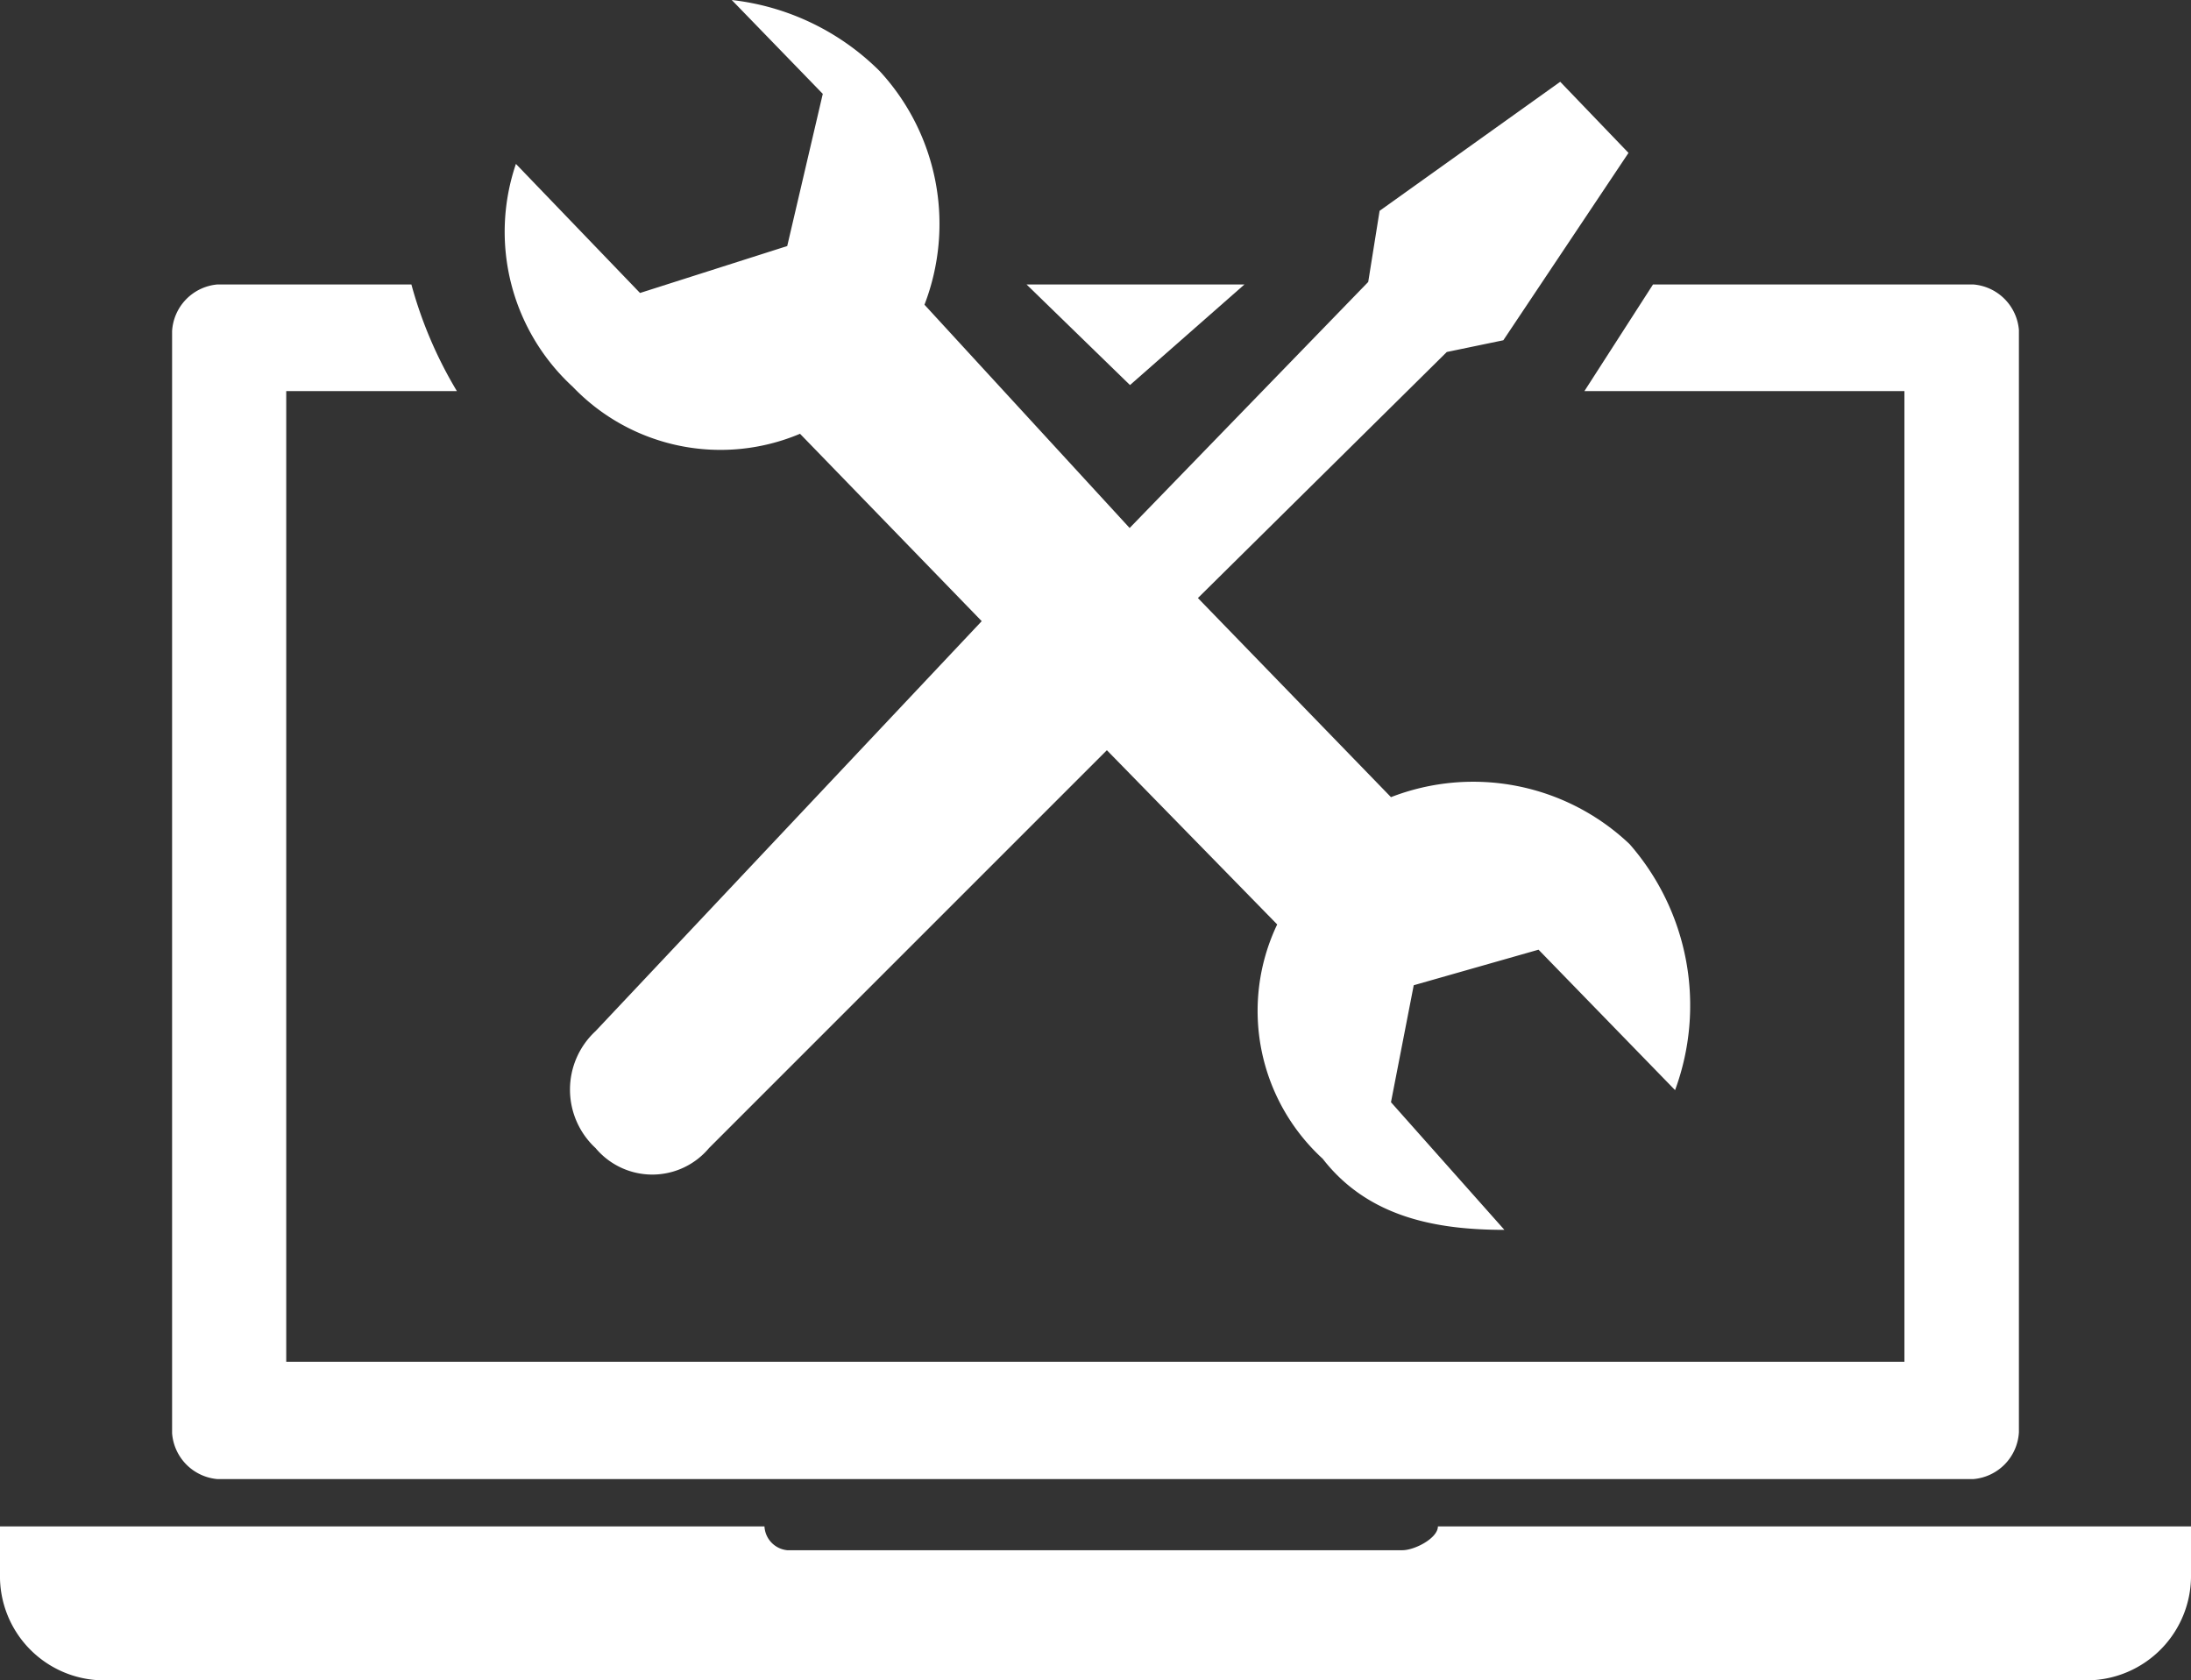
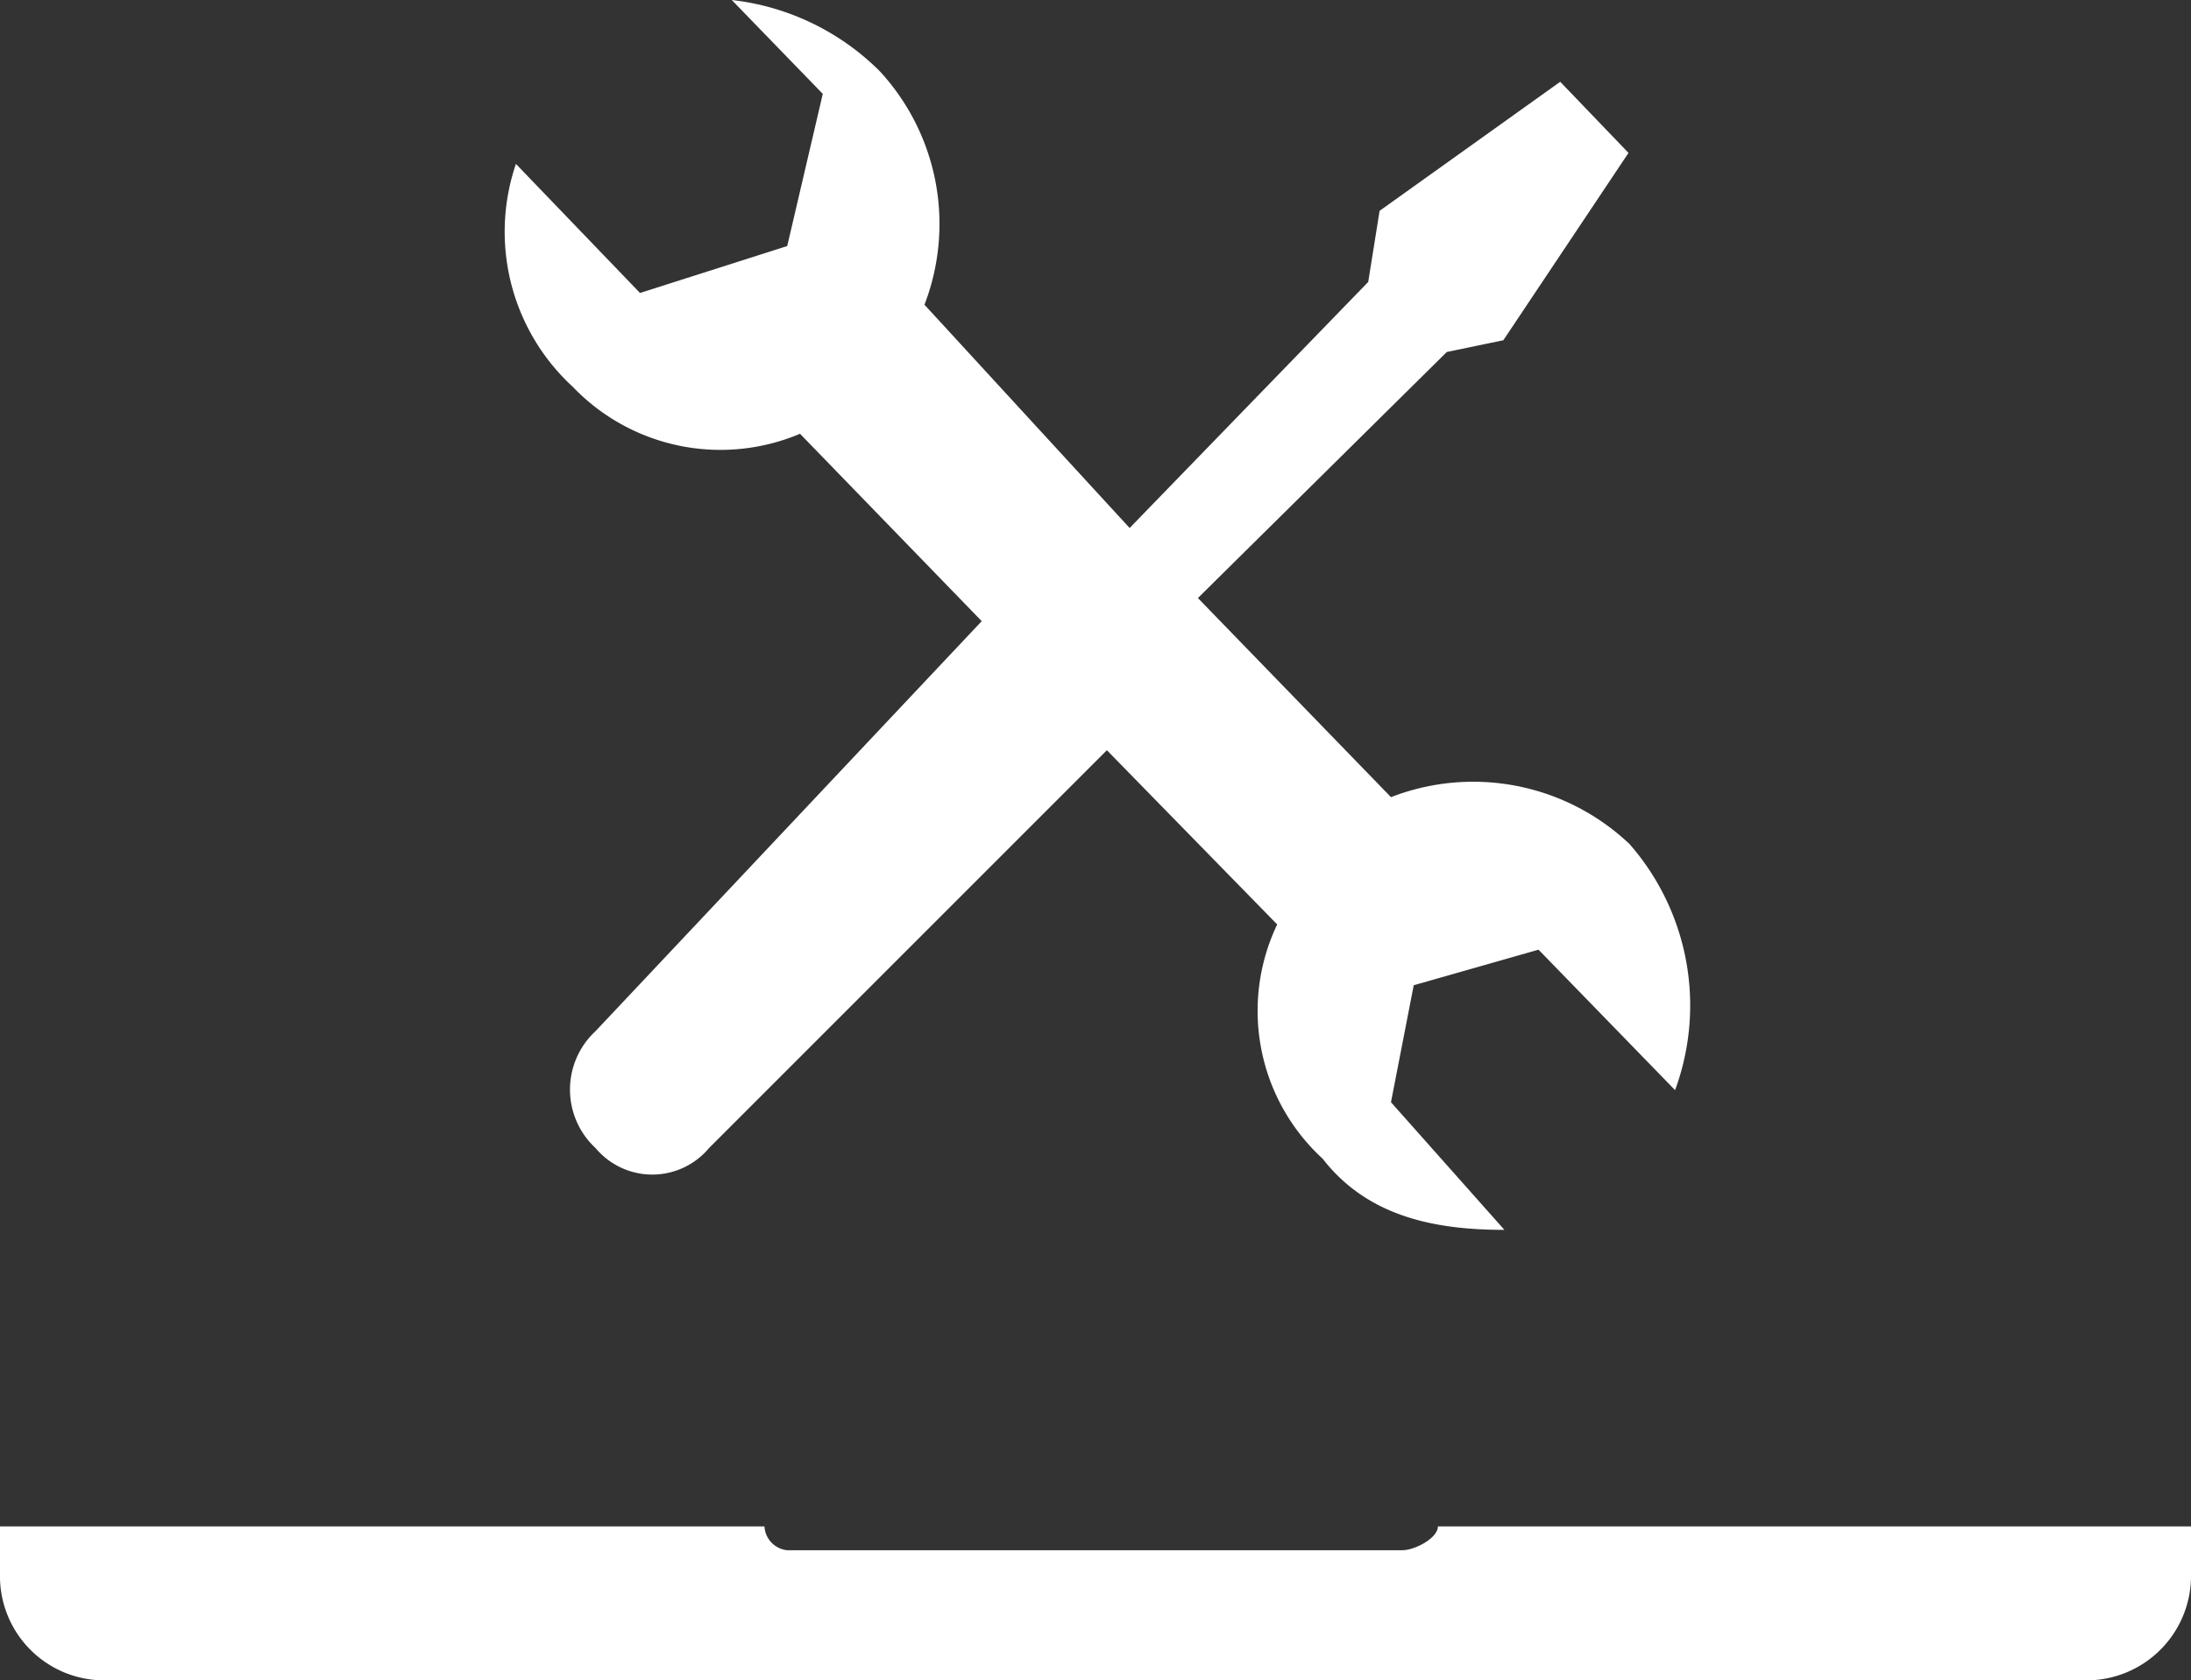
<svg xmlns="http://www.w3.org/2000/svg" viewBox="0 0 61.62 47.26">
  <rect x="0" y="0" width="61.62" height="47.26" fill="#333333" stroke="none" />
  <defs>
    <style>.cls-1{fill:#fff;}</style>
  </defs>
  <g id="图层_2" data-name="图层 2">
    <g id="图层_1-2" data-name="图层 1">
      <path class="cls-1" d="M40.44,42.93c0,.33-.65.67-1,.67H22.14a.71.71,0,0,1-.64-.67H0v1.33a2.93,2.93,0,0,0,2.89,3H58.73a2.94,2.94,0,0,0,2.89-3V42.93Z" />
-       <path class="cls-1" d="M35,8H28.87l2.91,2.83Z" />
-       <path class="cls-1" d="M6.12,41.6H55.49a1.4,1.4,0,0,0,1.29-1.32v-31A1.4,1.4,0,0,0,55.49,8h-9l-1.93,3h9V38.3H8.05V11h4.8a11.85,11.85,0,0,1-1.28-3H6.12A1.4,1.4,0,0,0,4.84,9.31v31A1.4,1.4,0,0,0,6.12,41.6Z" />
      <path class="cls-1" d="M22.5,12.2l5.11,5.27L16.75,29a2.24,2.24,0,0,0,0,3.29,2.08,2.08,0,0,0,3.19,0L31.13,21.1,35.92,26a5.64,5.64,0,0,0,1.28,6.59c1.28,1.65,3.2,2,5.11,2L39.12,31l.64-3.29,3.51-1,3.84,3.95a6.89,6.89,0,0,0-1.28-6.92,6.39,6.39,0,0,0-6.71-1.32l-5.43-5.6,7-6.92,1.59-.33,3.52-5.27-1.92-2L38.8,5.93l-.32,2-6.71,6.92L26,8.57A6.33,6.33,0,0,0,24.74,2a7,7,0,0,0-4.16-2l2.56,2.64-1,4.28L18,8.24,14.51,4.61a5.92,5.92,0,0,0,1.6,6.27A5.75,5.75,0,0,0,22.5,12.2Z" />
    </g>
  </g>
</svg>